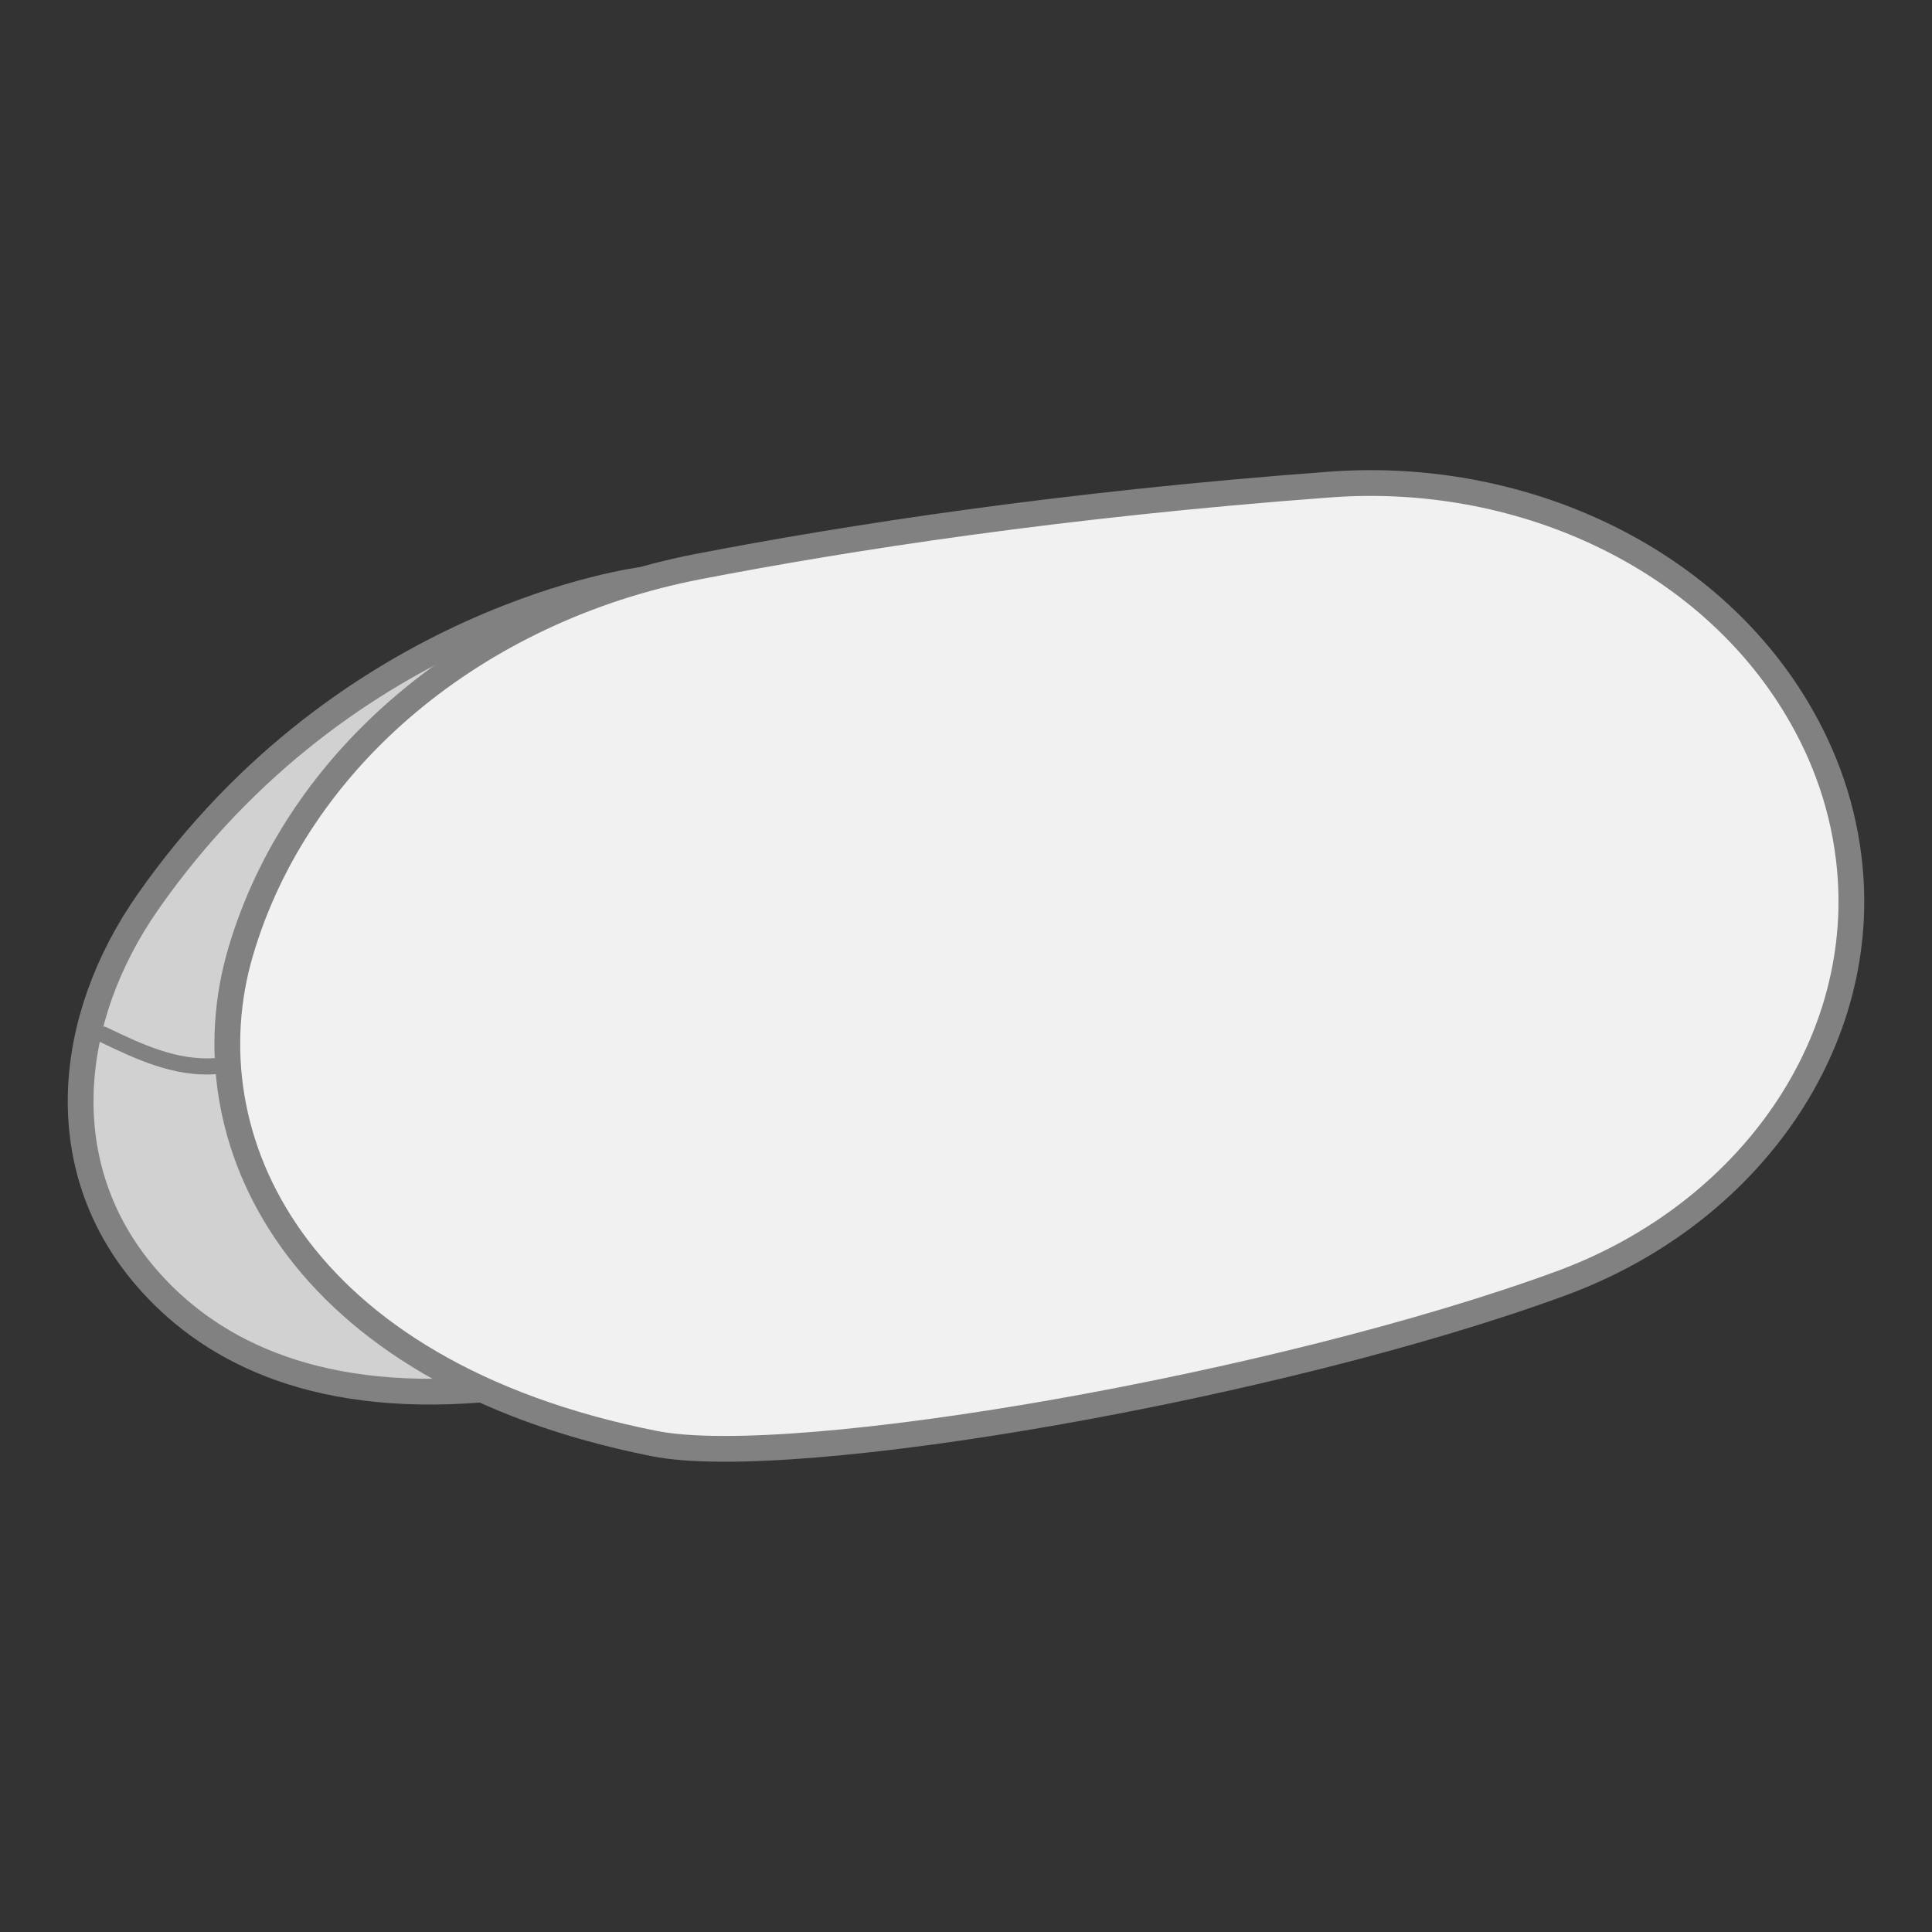
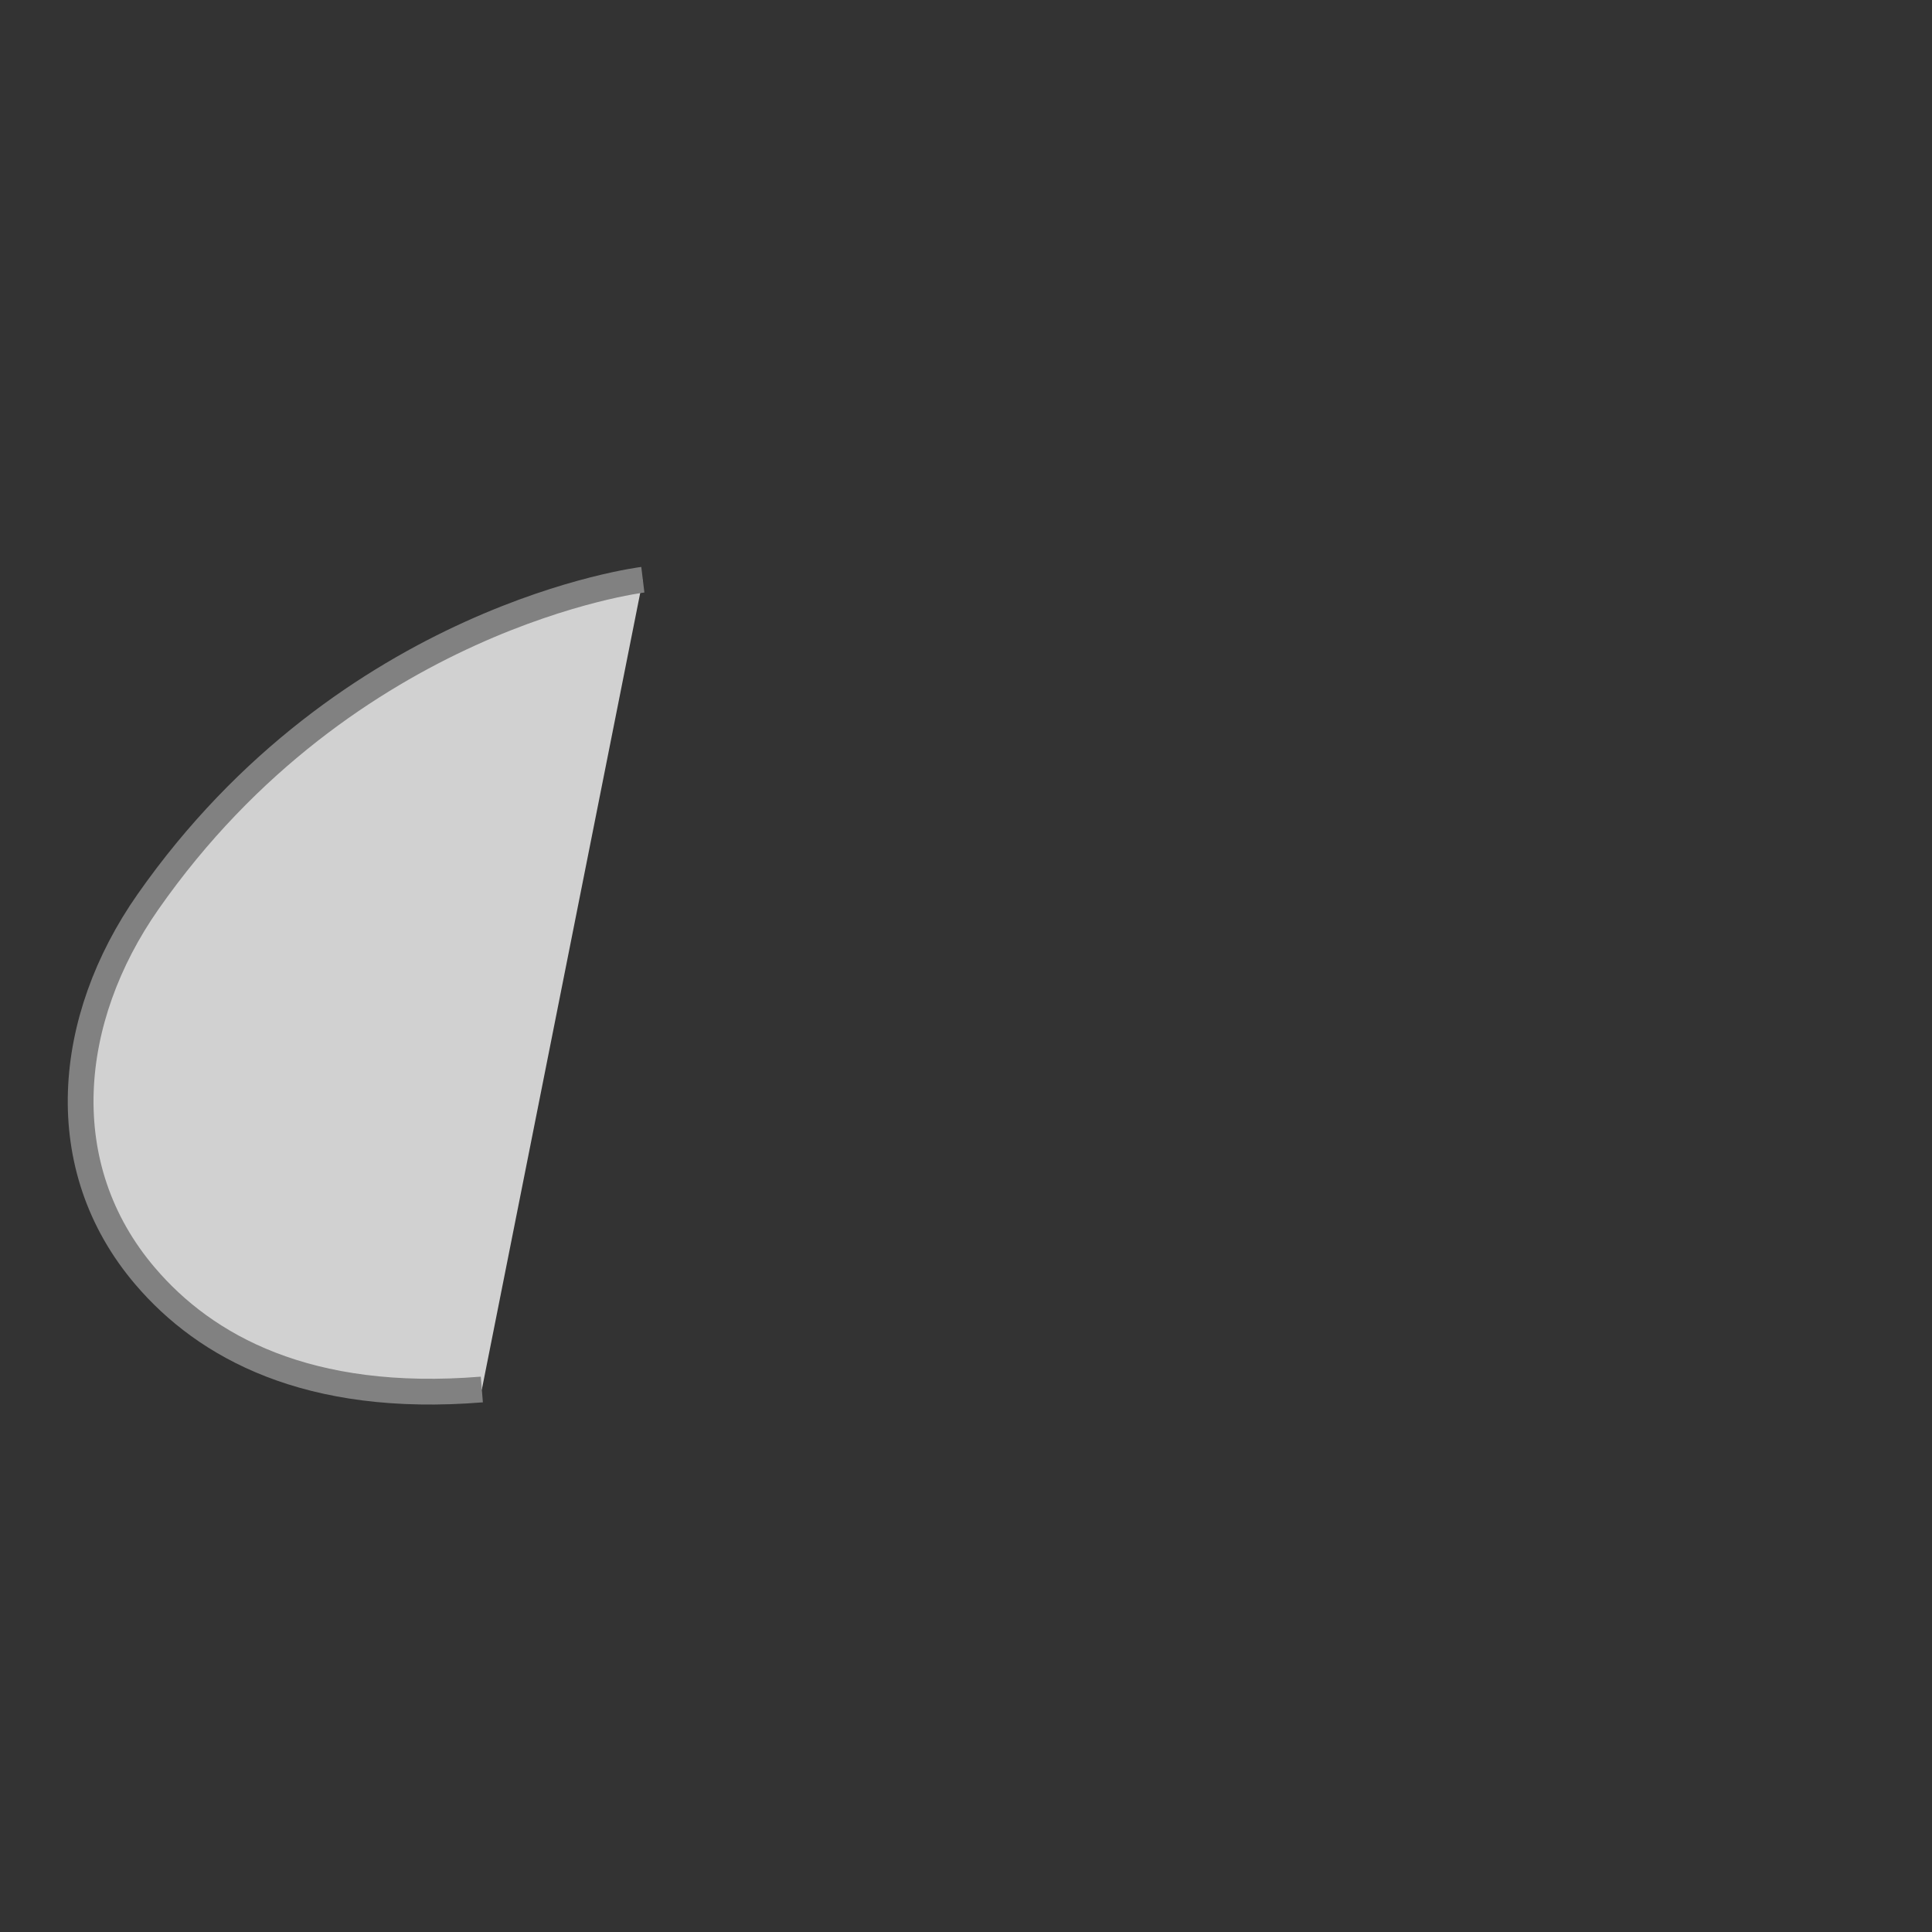
<svg xmlns="http://www.w3.org/2000/svg" version="1.1" id="Capa_1" x="0px" y="0px" viewBox="0 0 150 150" style="enable-background:new 0 0 150 150;" xml:space="preserve">
  <rect x="0" y="0" width="150" height="150" fill="#333333" stroke="none" />
  <style type="text/css">
	.st0{fill:#D8D8D8;stroke:#818181;stroke-width:3;stroke-miterlimit:10;}
	.st1{fill:#F1F1F1;stroke:#818181;stroke-width:3;stroke-miterlimit:10;}
	.st2{fill:#F1F1F1;stroke:#818181;stroke-width:0.746;stroke-miterlimit:10;}
	.st3{fill:#D1D1D1;stroke:#818181;stroke-width:2;stroke-miterlimit:10;}
	.st4{fill:#F1F1F1;stroke:#818181;stroke-width:2;stroke-miterlimit:10;}
	.st5{fill:#818181;}
</style>
  <g>
    <path class="st3" d="M49.91,45.01c0,0-22.89,2.79-38.43,25.02c-6.35,9.09-7.47,20.55-0.2,29.06c4.66,5.46,12.61,9.89,26.13,8.79" />
-     <path class="st4" d="M50.81,112.08c10.79,2.14,48.63-4.46,70.36-12.43c14.69-5.39,24.08-18.8,22.37-32.99   c-0.56-4.66-2.19-8.73-4.39-12.24c-7.17-11.44-21.34-17.88-35.9-16.8c-20.8,1.54-37.46,4.13-49.1,6.38   C37.06,47.32,23.1,58.77,18.66,73.98C14.49,88.25,22.82,106.53,50.81,112.08z" />
  </g>
  <g>
    <g>
-       <path class="st5" d="M7.65,80.84c2.83,1.37,5.84,2.79,9.07,2.56c0.8-0.06,0.8-1.31,0-1.25c-3.01,0.22-5.8-1.12-8.44-2.39    C7.56,79.42,6.93,80.49,7.65,80.84L7.65,80.84z" />
-     </g>
+       </g>
  </g>
</svg>